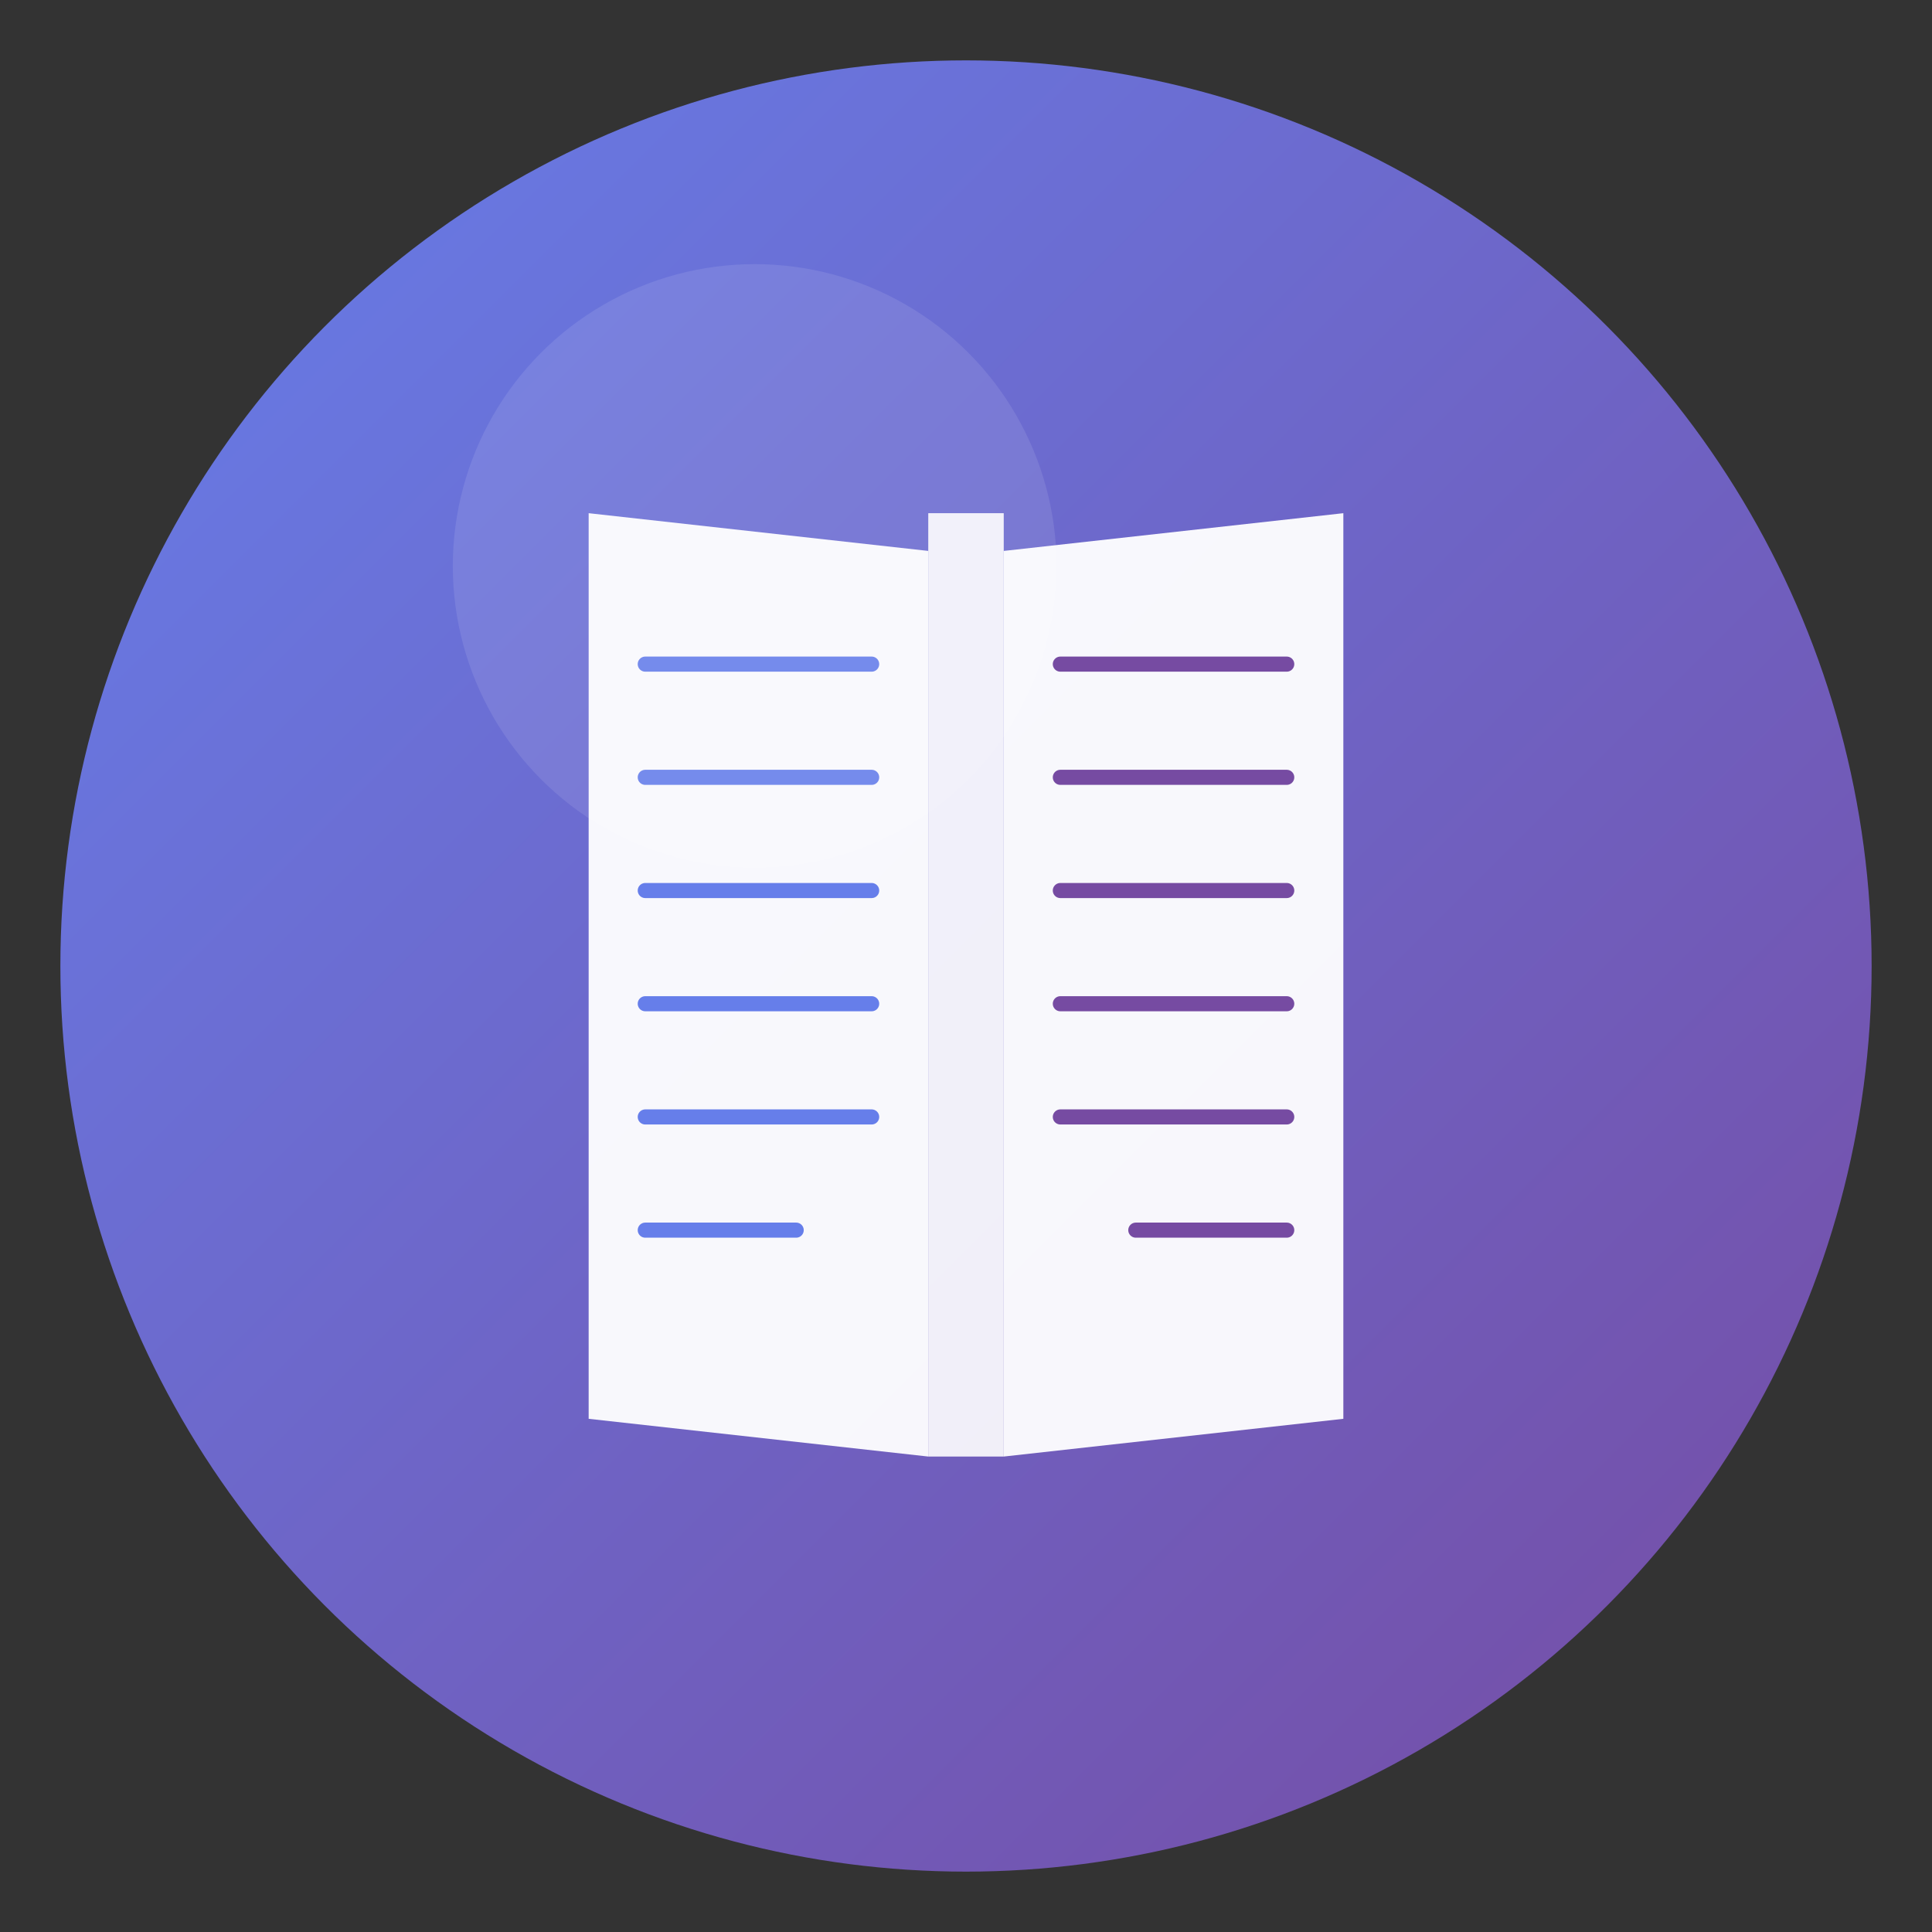
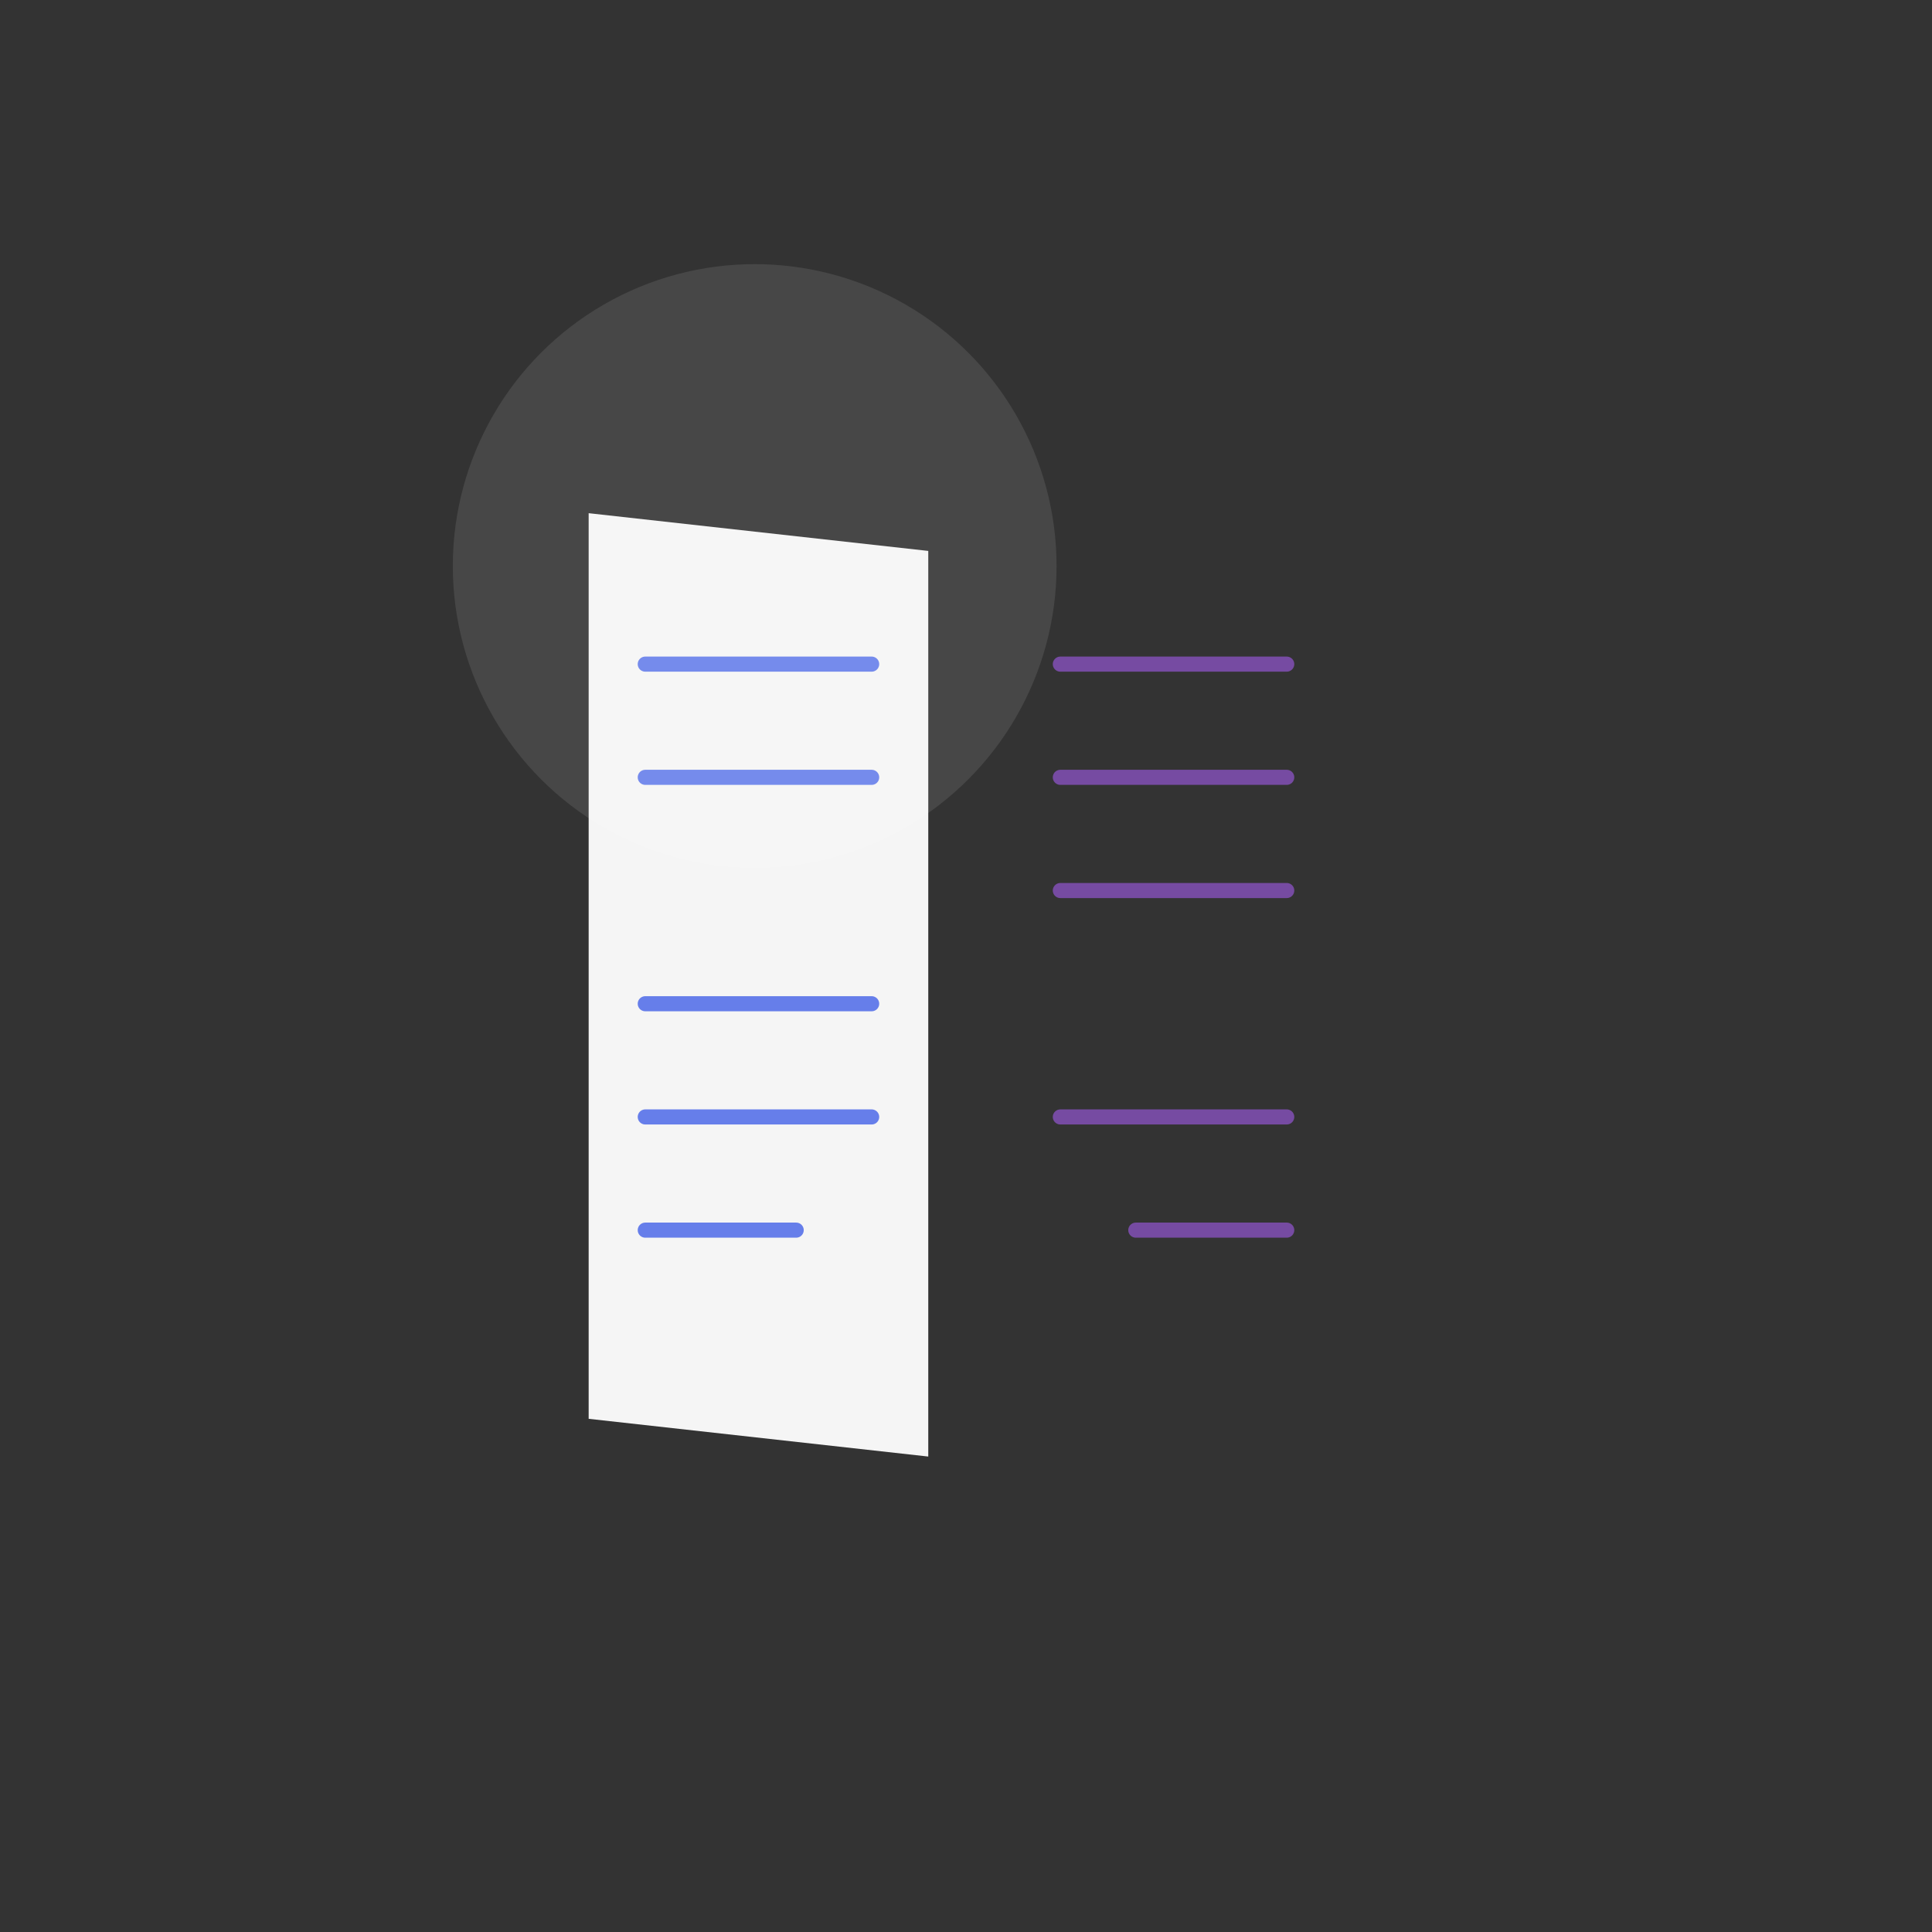
<svg xmlns="http://www.w3.org/2000/svg" width="512" height="512" viewBox="0 0 512 512">
  <rect x="0" y="0" width="512" height="512" fill="#333333" stroke="none" />
  <defs>
    <linearGradient id="gradient" x1="0%" y1="0%" x2="100%" y2="100%">
      <stop offset="0%" style="stop-color:#667eea;stop-opacity:1" />
      <stop offset="100%" style="stop-color:#764ba2;stop-opacity:1" />
    </linearGradient>
  </defs>
-   <circle cx="256" cy="256" r="240" fill="url(#gradient)" />
  <g transform="translate(256, 256)">
    <path d="M -100 -120 L -100 120 L -10 130 L -10 -110 Z" fill="white" opacity="0.95" />
-     <path d="M 10 -110 L 10 130 L 100 120 L 100 -120 Z" fill="white" opacity="0.95" />
-     <rect x="-10" y="-120" width="20" height="250" fill="white" opacity="0.9" />
    <line x1="-85" y1="-80" x2="-25" y2="-80" stroke="#667eea" stroke-width="4" stroke-linecap="round" />
    <line x1="-85" y1="-50" x2="-25" y2="-50" stroke="#667eea" stroke-width="4" stroke-linecap="round" />
-     <line x1="-85" y1="-20" x2="-25" y2="-20" stroke="#667eea" stroke-width="4" stroke-linecap="round" />
    <line x1="-85" y1="10" x2="-25" y2="10" stroke="#667eea" stroke-width="4" stroke-linecap="round" />
    <line x1="-85" y1="40" x2="-25" y2="40" stroke="#667eea" stroke-width="4" stroke-linecap="round" />
    <line x1="-85" y1="70" x2="-45" y2="70" stroke="#667eea" stroke-width="4" stroke-linecap="round" />
    <line x1="25" y1="-80" x2="85" y2="-80" stroke="#764ba2" stroke-width="4" stroke-linecap="round" />
    <line x1="25" y1="-50" x2="85" y2="-50" stroke="#764ba2" stroke-width="4" stroke-linecap="round" />
    <line x1="25" y1="-20" x2="85" y2="-20" stroke="#764ba2" stroke-width="4" stroke-linecap="round" />
-     <line x1="25" y1="10" x2="85" y2="10" stroke="#764ba2" stroke-width="4" stroke-linecap="round" />
    <line x1="25" y1="40" x2="85" y2="40" stroke="#764ba2" stroke-width="4" stroke-linecap="round" />
    <line x1="45" y1="70" x2="85" y2="70" stroke="#764ba2" stroke-width="4" stroke-linecap="round" />
  </g>
  <circle cx="200" cy="150" r="80" fill="white" opacity="0.1" />
</svg>